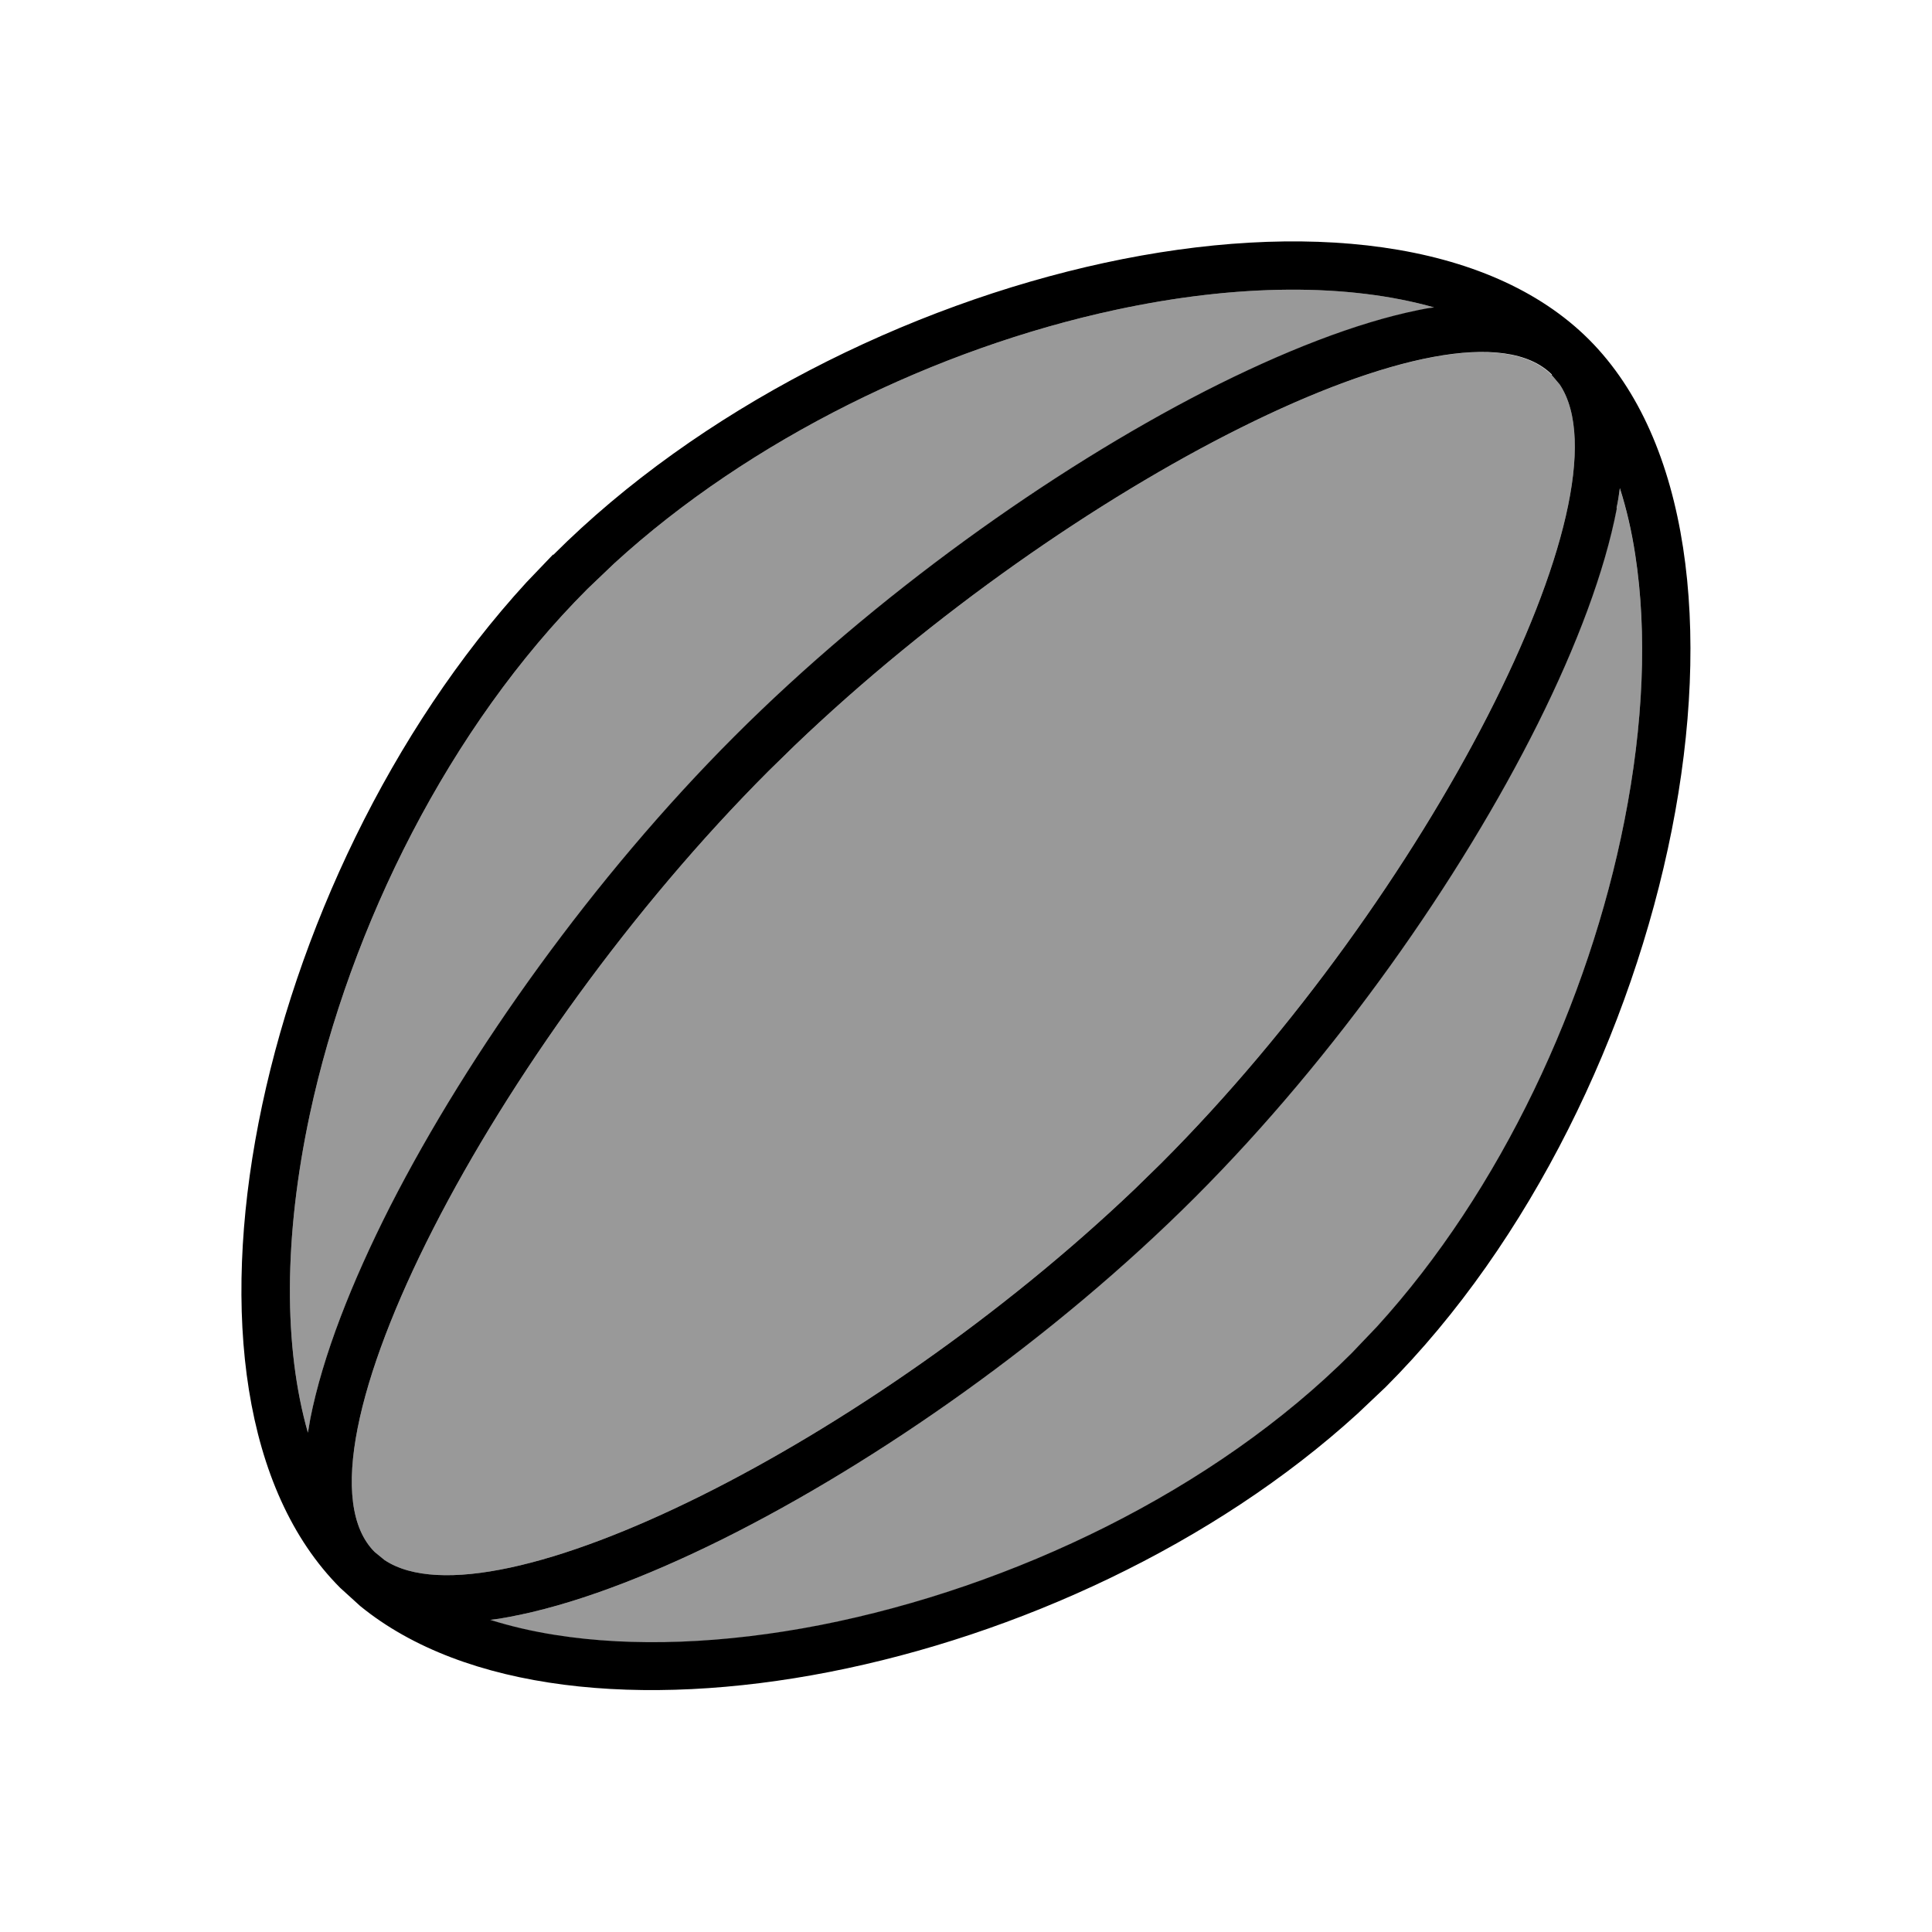
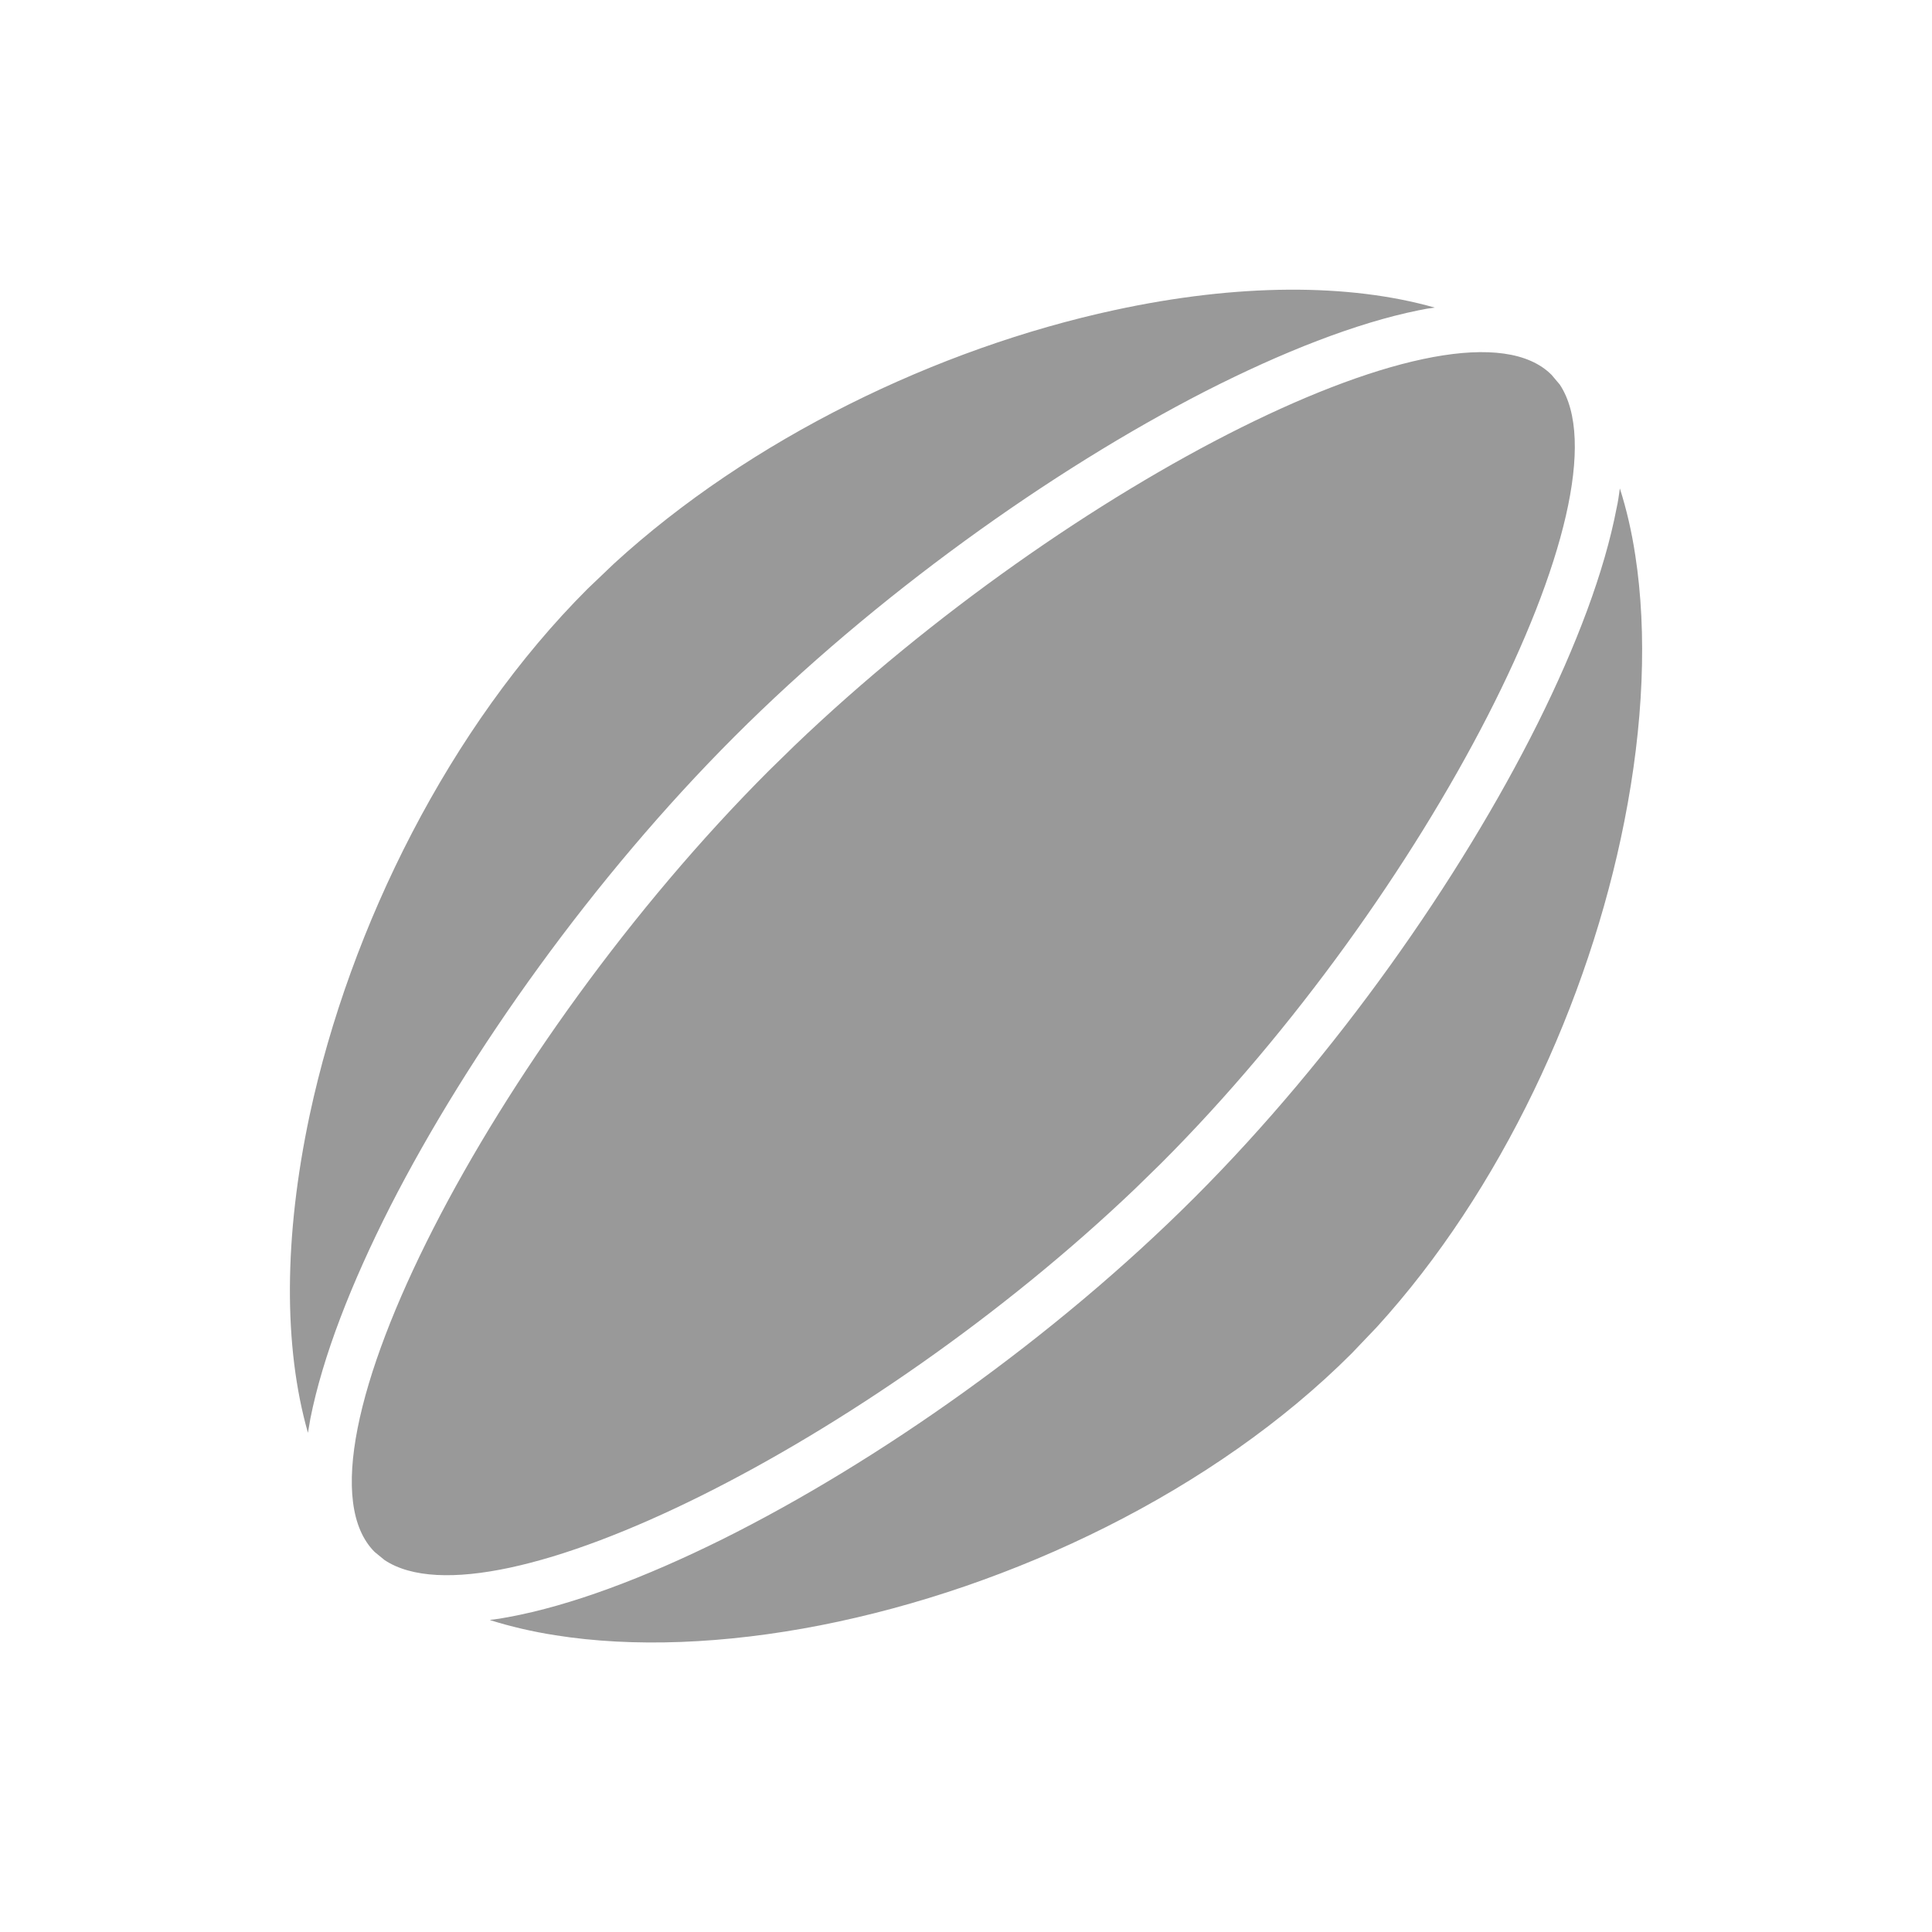
<svg xmlns="http://www.w3.org/2000/svg" viewBox="0 0 640 640">
  <path opacity=".4" fill="currentColor" d="M102 474.7C102.3 473.1 102.5 471.6 102.8 470C106.9 449.3 116.4 425 129.3 399.6C155.3 348.7 196.8 290.5 243.3 244C289.8 197.5 348.2 155.8 399.3 129.6C424.8 116.6 449.2 107 469.9 102.8C471.7 102.4 473.5 102.1 475.3 101.9C446.8 93.8 410 93.9 369.3 102.7C310.4 115.4 248.5 145.4 203.4 186.7L194.6 195.1C149 240.7 116 306.7 102.6 369.3C94 409.7 93.9 446.2 102 474.6zM124.1 514.1L127.4 516.8C163 540.4 288.3 477.5 376 393.8L384.6 385.4C472.5 297.5 541.1 164.2 516.7 127.4L514 124.2C483.6 93.6 353.8 160.3 263.3 246.9L254.7 255.3C164 346 92.6 482.6 124.1 514.1zM162.4 536.7C169.1 538.8 176.3 540.5 184 541.7C209.8 545.8 240.1 544.6 271.8 538.4C335.4 525.9 402.2 493.9 447.7 448.4L456.1 439.6C497.2 394.5 526.3 331.9 538.1 272C544.4 240.2 545.7 209.8 541.7 183.9C540.5 176 538.8 168.7 536.6 161.8C536.3 164 536 166.2 535.5 168.4C531.5 189.3 522.2 213.9 509.4 239.6C483.7 291.1 442.4 350 395.8 396.6C349.2 443.2 290.7 484.3 239.3 509.9C213.7 522.6 189.1 531.9 168.3 535.7C166.3 536.1 164.3 536.4 162.4 536.6z" />
-   <path fill="currentColor" d="M183.3 183.8C279.5 87.6 459.7 45.8 526.4 112.5C593.1 179.3 555.2 363.3 459 459.5L449.7 468.3C354.6 555 188.5 588.5 119.3 532L112.7 526C48.1 461.3 84.6 290.9 174.4 192.9L183.2 183.7zM535.6 168.4C531.6 189.3 522.3 213.9 509.5 239.6C483.8 291.1 442.5 350 395.9 396.6C349.3 443.2 290.7 484.3 239.3 509.9C213.7 522.6 189.1 531.9 168.3 535.7C166.3 536.1 164.3 536.4 162.4 536.6C169.1 538.7 176.3 540.4 184 541.6C209.8 545.7 240.1 544.5 271.8 538.3C335.4 525.8 402.2 493.8 447.7 448.3L456.1 439.5C497.2 394.4 526.3 331.8 538.1 271.9C544.4 240.1 545.7 209.7 541.7 183.8C540.5 175.9 538.8 168.6 536.6 161.7C536.3 163.9 536 166.1 535.5 168.3zM514.1 124.1C483.6 93.6 353.8 160.3 263.3 246.9L254.7 255.3C164 346 92.6 482.6 124.1 514.1L127.4 516.8C163 540.4 288.3 477.5 376 393.8L384.6 385.4C472.5 297.5 541.1 164.2 516.7 127.4L514 124.2zM475.3 101.9C446.8 93.8 410 93.9 369.3 102.7C310.4 115.4 248.5 145.4 203.4 186.7L194.6 195.1C149 240.7 116 306.7 102.6 369.3C94 409.7 93.9 446.2 102 474.6C102.3 473 102.5 471.5 102.8 469.9C106.9 449.2 116.4 424.9 129.3 399.5C155.3 348.6 196.8 290.4 243.3 243.9C289.8 197.4 348.2 155.7 399.3 129.5C424.8 116.5 449.2 106.9 469.9 102.7C471.7 102.3 473.5 102 475.3 101.8z" />
</svg>